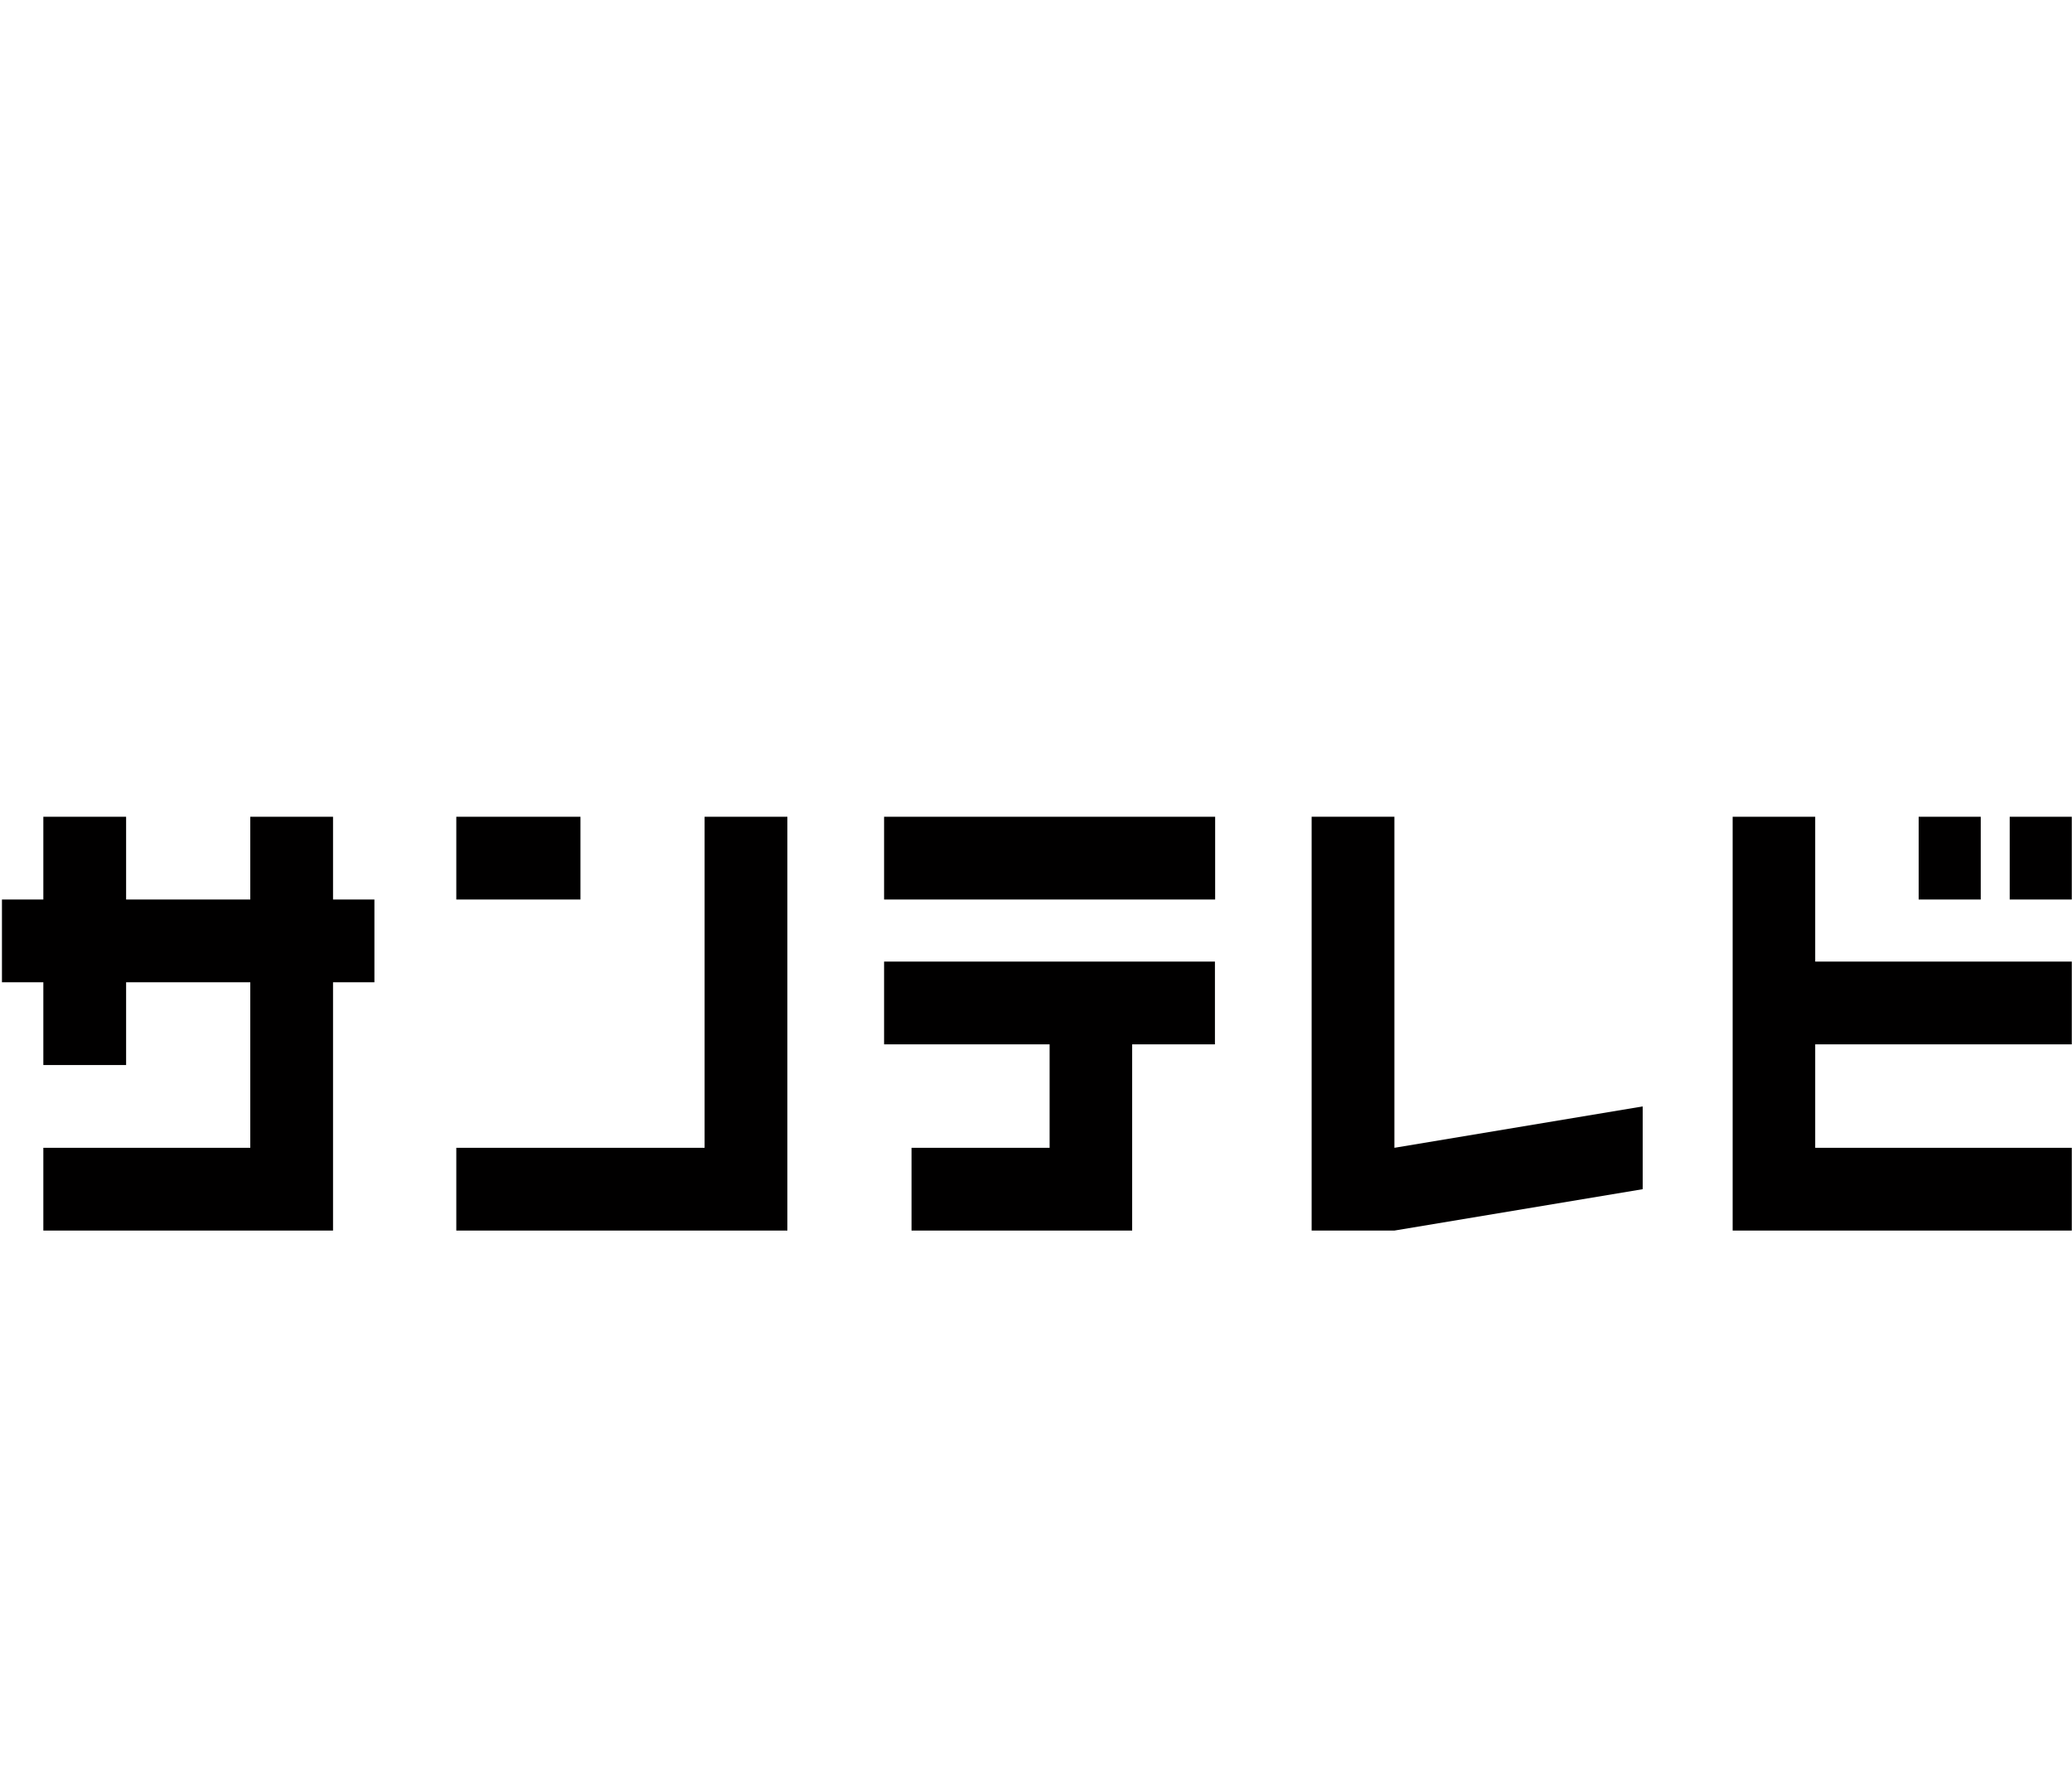
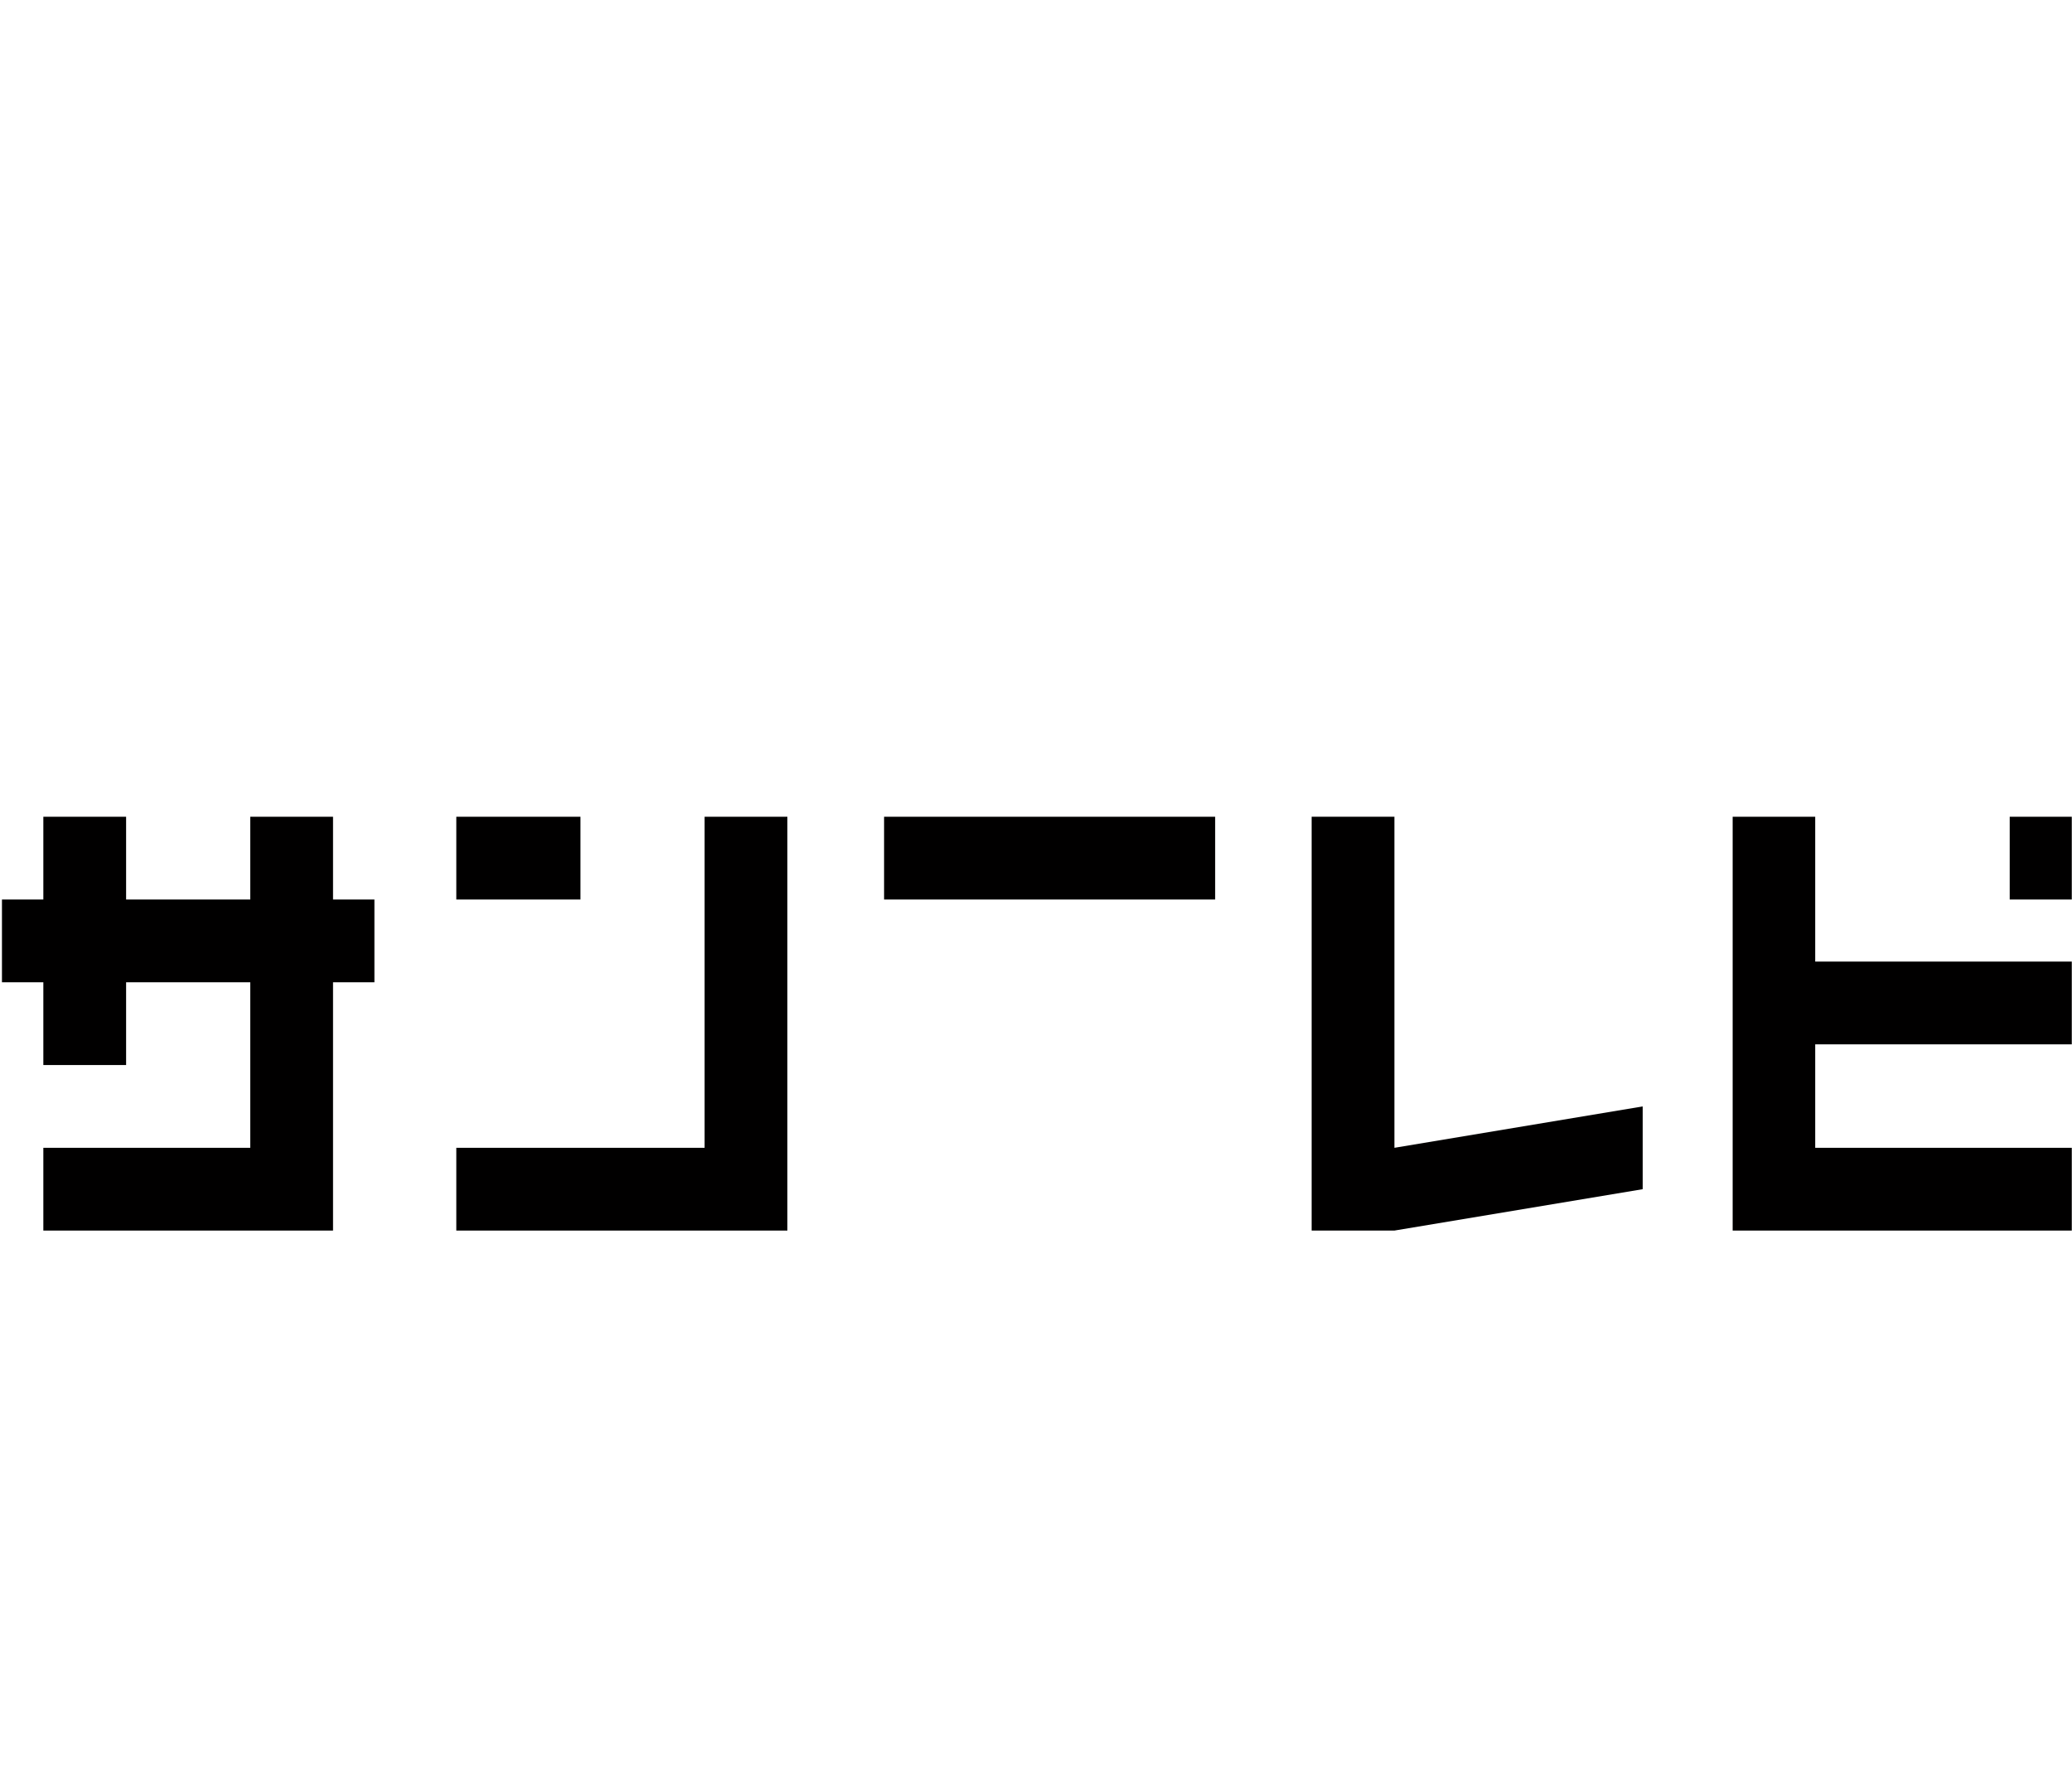
<svg xmlns="http://www.w3.org/2000/svg" width="95.13" height="82" viewBox="0 0 95.13 82">
  <defs>
    <style> .a6a8cc2c-e687-431e-b3dd-a9aa2e3297de { fill: #010000; } .fd29d405-4cd5-4161-8629-544302cd4da3 { fill: none; } </style>
  </defs>
  <g id="a55431b7-ec82-41ea-b97d-e8cb241e77d3" data-name="レイヤー 2">
    <g id="bc779a09-8d8d-4c34-adc4-789feb6bfde9" data-name="レイヤー 1">
      <g>
        <g>
          <rect class="a6a8cc2c-e687-431e-b3dd-a9aa2e3297de" x="20.95" y="37.5" width="5.7" height="3.8" />
          <polygon class="a6a8cc2c-e687-431e-b3dd-a9aa2e3297de" points="32.35 37.5 32.35 52.7 20.95 52.7 20.95 56.5 32.35 56.5 34.25 56.5 36.15 56.5 36.15 37.5 32.35 37.5" />
          <rect class="a6a8cc2c-e687-431e-b3dd-a9aa2e3297de" x="40.59" y="37.5" width="15.2" height="3.8" />
          <polygon class="a6a8cc2c-e687-431e-b3dd-a9aa2e3297de" points="64.02 52.7 64.02 37.5 60.22 37.5 60.22 56.5 64.02 56.5 75.42 54.6 75.42 50.8 64.02 52.7" />
          <polygon class="a6a8cc2c-e687-431e-b3dd-a9aa2e3297de" points="95.12 47.95 95.12 44.15 83.34 44.15 83.34 37.5 79.55 37.5 79.55 52.7 79.55 56.5 83.34 56.5 95.12 56.5 95.12 52.7 83.34 52.7 83.34 47.95 95.12 47.95" />
-           <polygon class="a6a8cc2c-e687-431e-b3dd-a9aa2e3297de" points="55.78 44.15 40.59 44.15 40.59 47.95 48.19 47.95 48.19 52.7 41.85 52.7 41.85 56.5 51.98 56.5 51.98 54.6 51.98 52.7 51.98 47.95 55.78 47.95 55.78 44.15" />
          <polygon class="a6a8cc2c-e687-431e-b3dd-a9aa2e3297de" points="17.19 41.3 15.29 41.3 15.29 37.5 11.49 37.5 11.49 41.3 5.79 41.3 5.79 37.5 1.99 37.5 1.99 41.3 0.09 41.3 0.09 45.1 1.99 45.1 1.99 48.9 5.79 48.9 5.79 45.1 11.49 45.1 11.49 52.7 1.99 52.7 1.99 56.5 15.29 56.5 15.29 55.75 15.29 52.7 15.29 45.1 17.19 45.1 17.19 41.3" />
          <rect class="a6a8cc2c-e687-431e-b3dd-a9aa2e3297de" x="92.27" y="37.5" width="2.85" height="3.8" />
-           <rect class="a6a8cc2c-e687-431e-b3dd-a9aa2e3297de" x="88.09" y="37.5" width="2.85" height="3.8" />
        </g>
        <rect class="fd29d405-4cd5-4161-8629-544302cd4da3" width="95" height="82" />
      </g>
    </g>
  </g>
</svg>